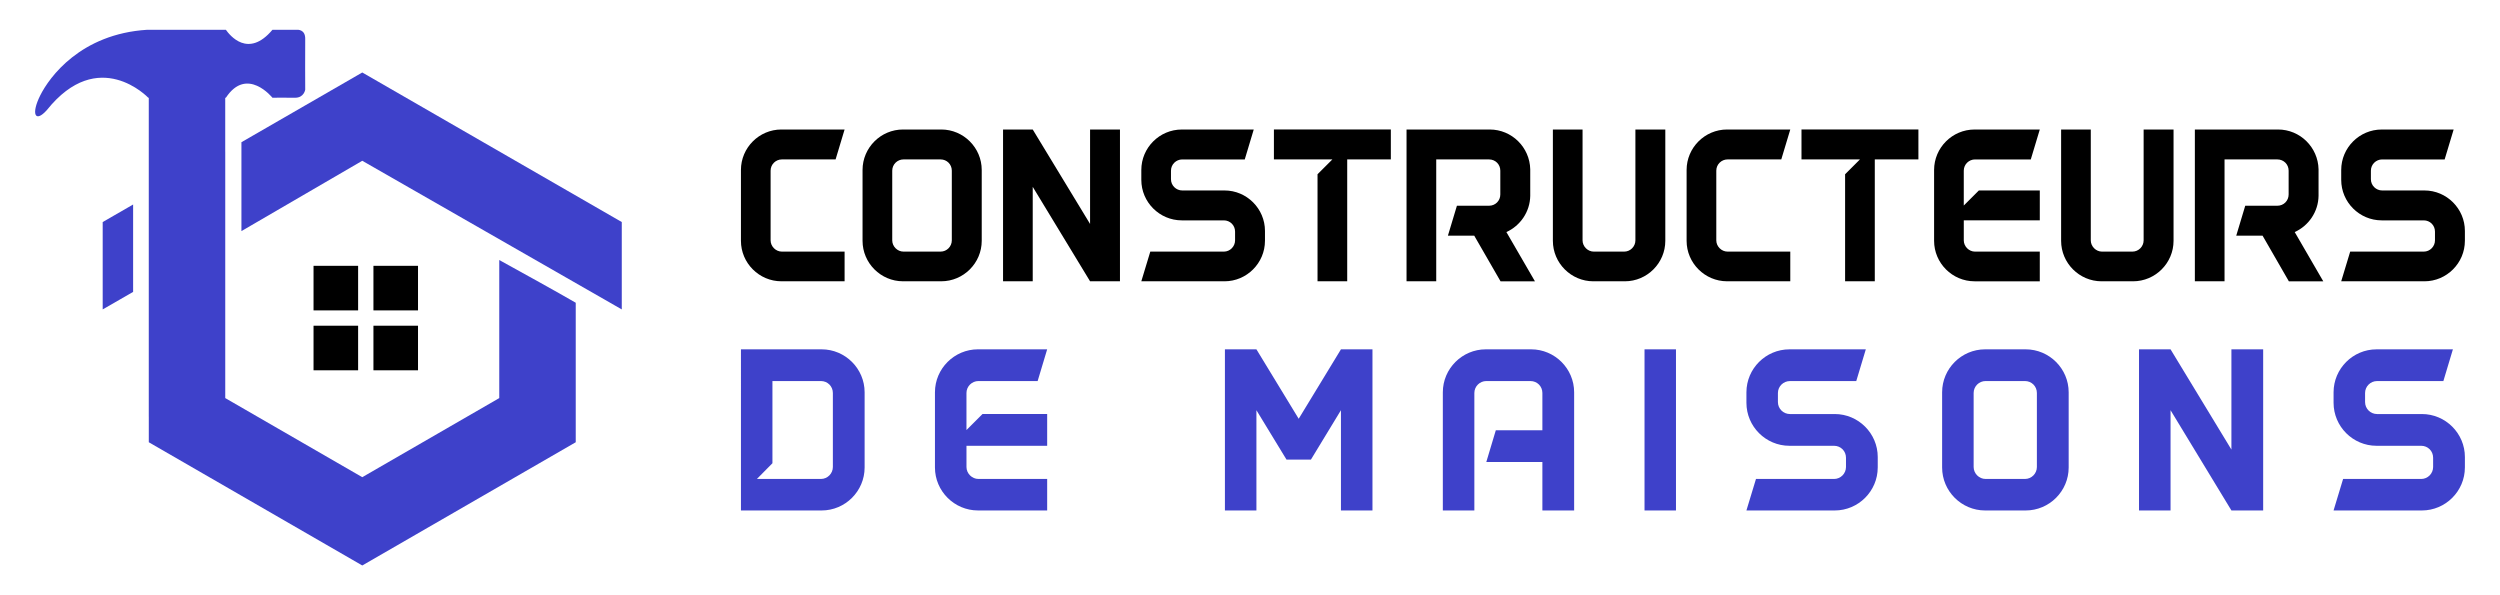
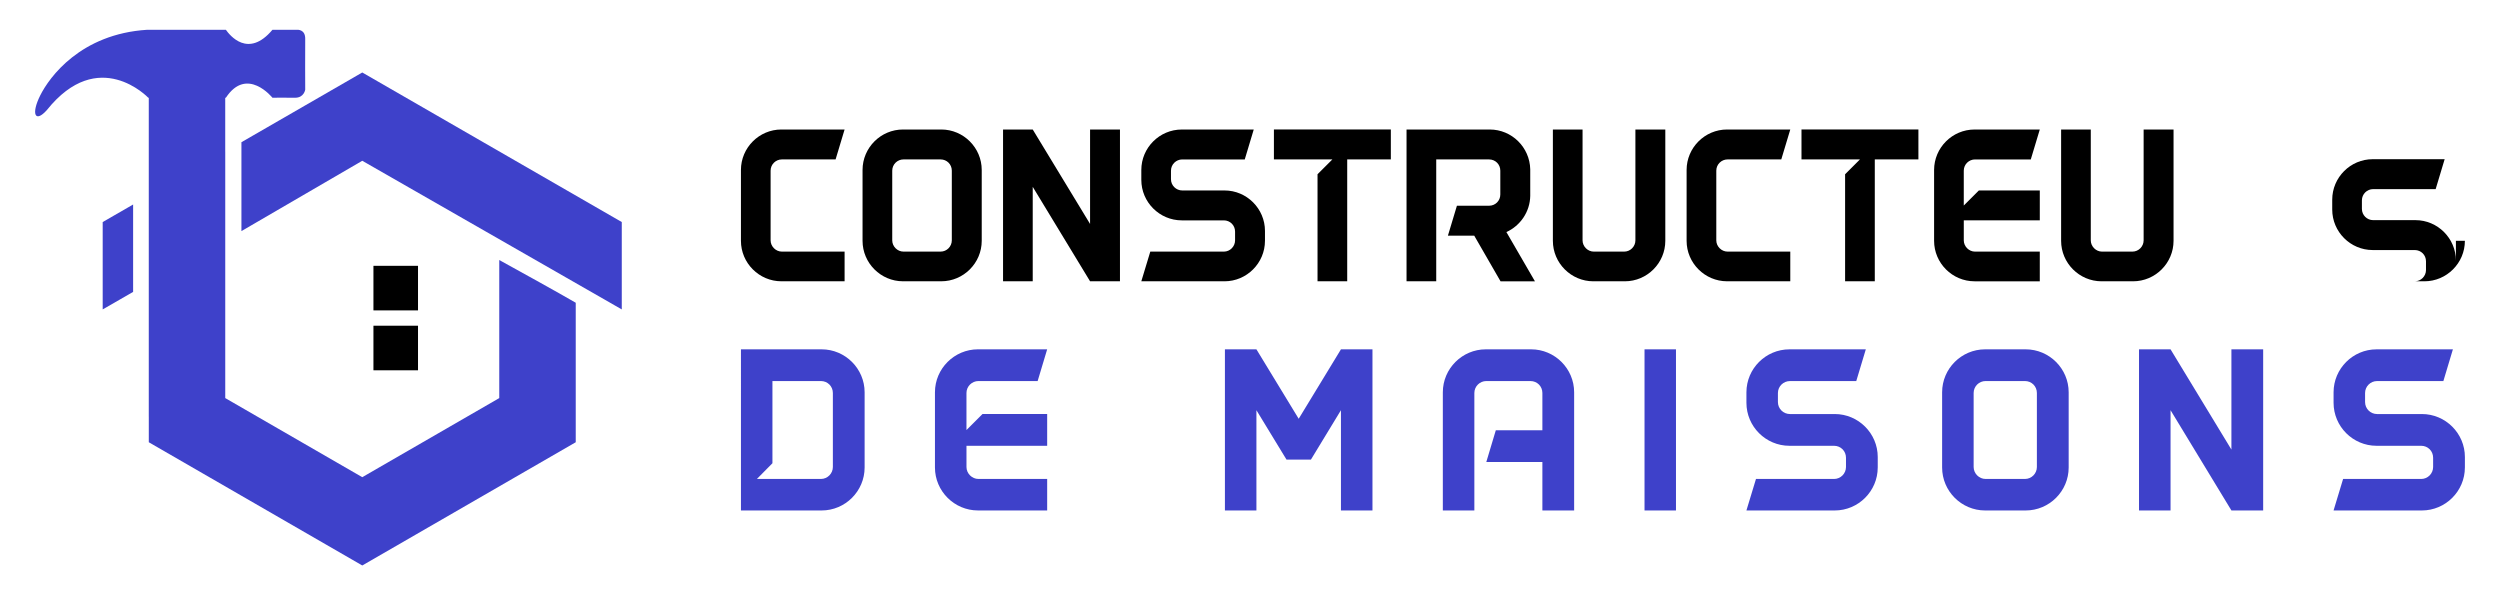
<svg xmlns="http://www.w3.org/2000/svg" version="1.1" id="Calque_1" x="0px" y="0px" width="210px" height="50px" viewBox="0 0 210 50" enable-background="new 0 0 210 50" xml:space="preserve">
  <g>
    <g>
      <g>
        <g>
          <rect x="31.369" y="22.329" width="3.744" height="3.744" />
-           <rect x="26.337" y="22.329" width="3.745" height="3.744" />
          <rect x="31.369" y="27.36" width="3.744" height="3.745" />
-           <rect x="26.337" y="27.36" width="3.745" height="3.745" />
        </g>
      </g>
      <g>
        <polygon fill="#3E41CA" points="30.431,6.089 20.28,11.945 20.28,19.412 30.431,13.505 52.229,25.991 52.229,18.652    " />
        <path fill="#3E41CA" d="M41.938,21.842v11.597l-11.508,6.645l-11.509-6.645v-8.827V20.15v-7.417l-0.002,0.002V8.21h0.054     c1.765-2.677,3.913,0,3.913,0s1.119-0.014,1.885,0c0.765,0.015,0.867-0.677,0.867-0.677s-0.015-3.443,0-4.267     s-0.677-0.765-0.677-0.765h-2.075c-2.044,2.438-3.599,0.445-3.913,0h-0.06h-6.459h-0.089C6.774,2.853,4.148,6.474,3.377,8.019     c-0.773,1.545-0.441,2.34,0.552,1.236c4.347-5.452,8.526-1.044,8.526-1.044h0.042v26.793h0.002v2.145L30.431,47.5l17.931-10.352     V25.431C46.896,24.578,43.762,22.846,41.938,21.842z" />
      </g>
      <polygon fill="#3E41CA" points="11.182,17.179 8.626,18.652 8.626,25.991 11.182,24.519   " />
    </g>
    <g>
      <g>
        <path d="M70.946,21.135v2.493h-5.309c-1.869,0-3.398-1.53-3.398-3.4v-5.95c0-1.871,1.529-3.4,3.398-3.4h5.309l-0.756,2.513     h-4.513c-0.511,0-0.946,0.415-0.946,0.944v5.855c0,0.51,0.436,0.945,0.946,0.945H70.946z" />
        <path d="M82.465,14.278v5.95c0,1.87-1.53,3.4-3.401,3.4h-3.21c-1.87,0-3.4-1.53-3.4-3.4v-5.95c0-1.871,1.53-3.4,3.4-3.4h3.21     C80.935,10.878,82.465,12.408,82.465,14.278z M79.952,14.335c0-0.529-0.415-0.944-0.943-0.944h-3.117     c-0.511,0-0.944,0.415-0.944,0.944v5.855c0,0.51,0.434,0.945,0.944,0.945h3.117c0.528,0,0.943-0.435,0.943-0.945V14.335z" />
        <path d="M94.077,23.628h-2.511l-4.817-7.934v7.934h-2.493v-12.75h2.493l4.817,7.934v-7.934h2.511V22.93V23.628z" />
        <path d="M106.257,20.229c0,1.87-1.531,3.4-3.399,3.4h-6.988l0.755-2.493h6.177c0.528,0,0.944-0.435,0.944-0.945v-0.736     c0-0.529-0.416-0.944-0.944-0.944h-3.532c-1.87,0-3.399-1.53-3.399-3.4v-0.831c0-1.871,1.529-3.4,3.399-3.4h6.044l-0.755,2.513     h-5.251c-0.512,0-0.946,0.415-0.946,0.944v0.718c0,0.529,0.435,0.944,0.946,0.944h3.551c1.868,0,3.399,1.53,3.399,3.4V20.229z" />
        <path d="M116.831,13.391h-3.665v10.237h-2.493v-8.992l1.247-1.246h-4.911v-2.513h9.822V13.391z" />
        <path d="M126.044,23.628l-2.21-3.834h-2.209l0.756-2.512h2.7c0.529,0,0.945-0.417,0.945-0.945v-2.001     c0-0.529-0.416-0.944-0.945-0.944h-4.438v10.237h-2.494v-12.75h6.989c1.851,0,3.362,1.492,3.402,3.344c0,0.019,0,0.037,0,0.056     v2.116c0,0.019,0,0.038,0,0.056c-0.021,1.342-0.835,2.513-2.004,3.042l2.398,4.137H126.044z M128.54,14.278v-0.056     C128.54,14.241,128.54,14.259,128.54,14.278z M128.54,16.45v-0.056C128.54,16.413,128.54,16.432,128.54,16.45z" />
        <path d="M139.886,20.229c0,1.87-1.53,3.4-3.399,3.4h-2.646c-1.869,0-3.399-1.53-3.399-3.4v-9.35h2.493v9.312     c0,0.51,0.434,0.945,0.945,0.945h2.55c0.528,0,0.944-0.435,0.944-0.945v-9.312h2.512V20.229z" />
        <path d="M150.384,21.135v2.493h-5.309c-1.868,0-3.4-1.53-3.4-3.4v-5.95c0-1.871,1.532-3.4,3.4-3.4h5.309l-0.756,2.513h-4.514     c-0.511,0-0.945,0.415-0.945,0.944v5.855c0,0.51,0.435,0.945,0.945,0.945H150.384z" />
        <path d="M161.146,13.391h-3.664v10.237h-2.494v-8.992l1.247-1.246h-4.91v-2.513h9.821V13.391z" />
        <path d="M171.343,15.998v2.512h-6.385v1.681c0,0.51,0.435,0.945,0.944,0.945h5.44v2.493h-5.479c-1.87,0-3.399-1.53-3.399-3.4     v-5.95c0-1.871,1.529-3.4,3.399-3.4h5.479l-0.756,2.513h-4.685c-0.51,0-0.944,0.415-0.944,0.944v2.928l1.267-1.266H171.343z" />
        <path d="M182.578,20.229c0,1.87-1.53,3.4-3.4,3.4h-2.645c-1.87,0-3.399-1.53-3.399-3.4v-9.35h2.492v9.312     c0,0.51,0.435,0.945,0.944,0.945h2.55c0.528,0,0.945-0.435,0.945-0.945v-9.312h2.513V20.229z" />
-         <path d="M192.263,23.628l-2.208-3.834h-2.21l0.755-2.512h2.7c0.529,0,0.945-0.417,0.945-0.945v-2.001     c0-0.529-0.416-0.944-0.945-0.944h-4.439v10.237h-2.493v-12.75h6.99c1.85,0,3.361,1.492,3.4,3.344c0,0.019,0,0.037,0,0.056v2.116     c0,0.019,0,0.038,0,0.056c-0.021,1.342-0.834,2.513-2.003,3.042l2.399,4.137H192.263z M194.758,14.278v-0.056     C194.758,14.241,194.758,14.259,194.758,14.278z M194.758,16.45v-0.056C194.758,16.413,194.758,16.432,194.758,16.45z" />
-         <path d="M207.05,20.229c0,1.87-1.53,3.4-3.399,3.4h-6.99l0.755-2.493h6.178c0.528,0,0.944-0.435,0.944-0.945v-0.736     c0-0.529-0.416-0.944-0.944-0.944h-3.533c-1.87,0-3.399-1.53-3.399-3.4v-0.831c0-1.871,1.529-3.4,3.399-3.4h6.045l-0.756,2.513     h-5.251c-0.511,0-0.944,0.415-0.944,0.944v0.718c0,0.529,0.434,0.944,0.944,0.944h3.553c1.869,0,3.399,1.53,3.399,3.4V20.229z" />
+         <path d="M207.05,20.229c0,1.87-1.53,3.4-3.399,3.4h-6.99h6.178c0.528,0,0.944-0.435,0.944-0.945v-0.736     c0-0.529-0.416-0.944-0.944-0.944h-3.533c-1.87,0-3.399-1.53-3.399-3.4v-0.831c0-1.871,1.529-3.4,3.399-3.4h6.045l-0.756,2.513     h-5.251c-0.511,0-0.944,0.415-0.944,0.944v0.718c0,0.529,0.434,0.944,0.944,0.944h3.553c1.869,0,3.399,1.53,3.399,3.4V20.229z" />
      </g>
      <g>
        <path fill="#3E41CA" d="M72.628,32.951v6.32c0,1.984-1.626,3.608-3.61,3.608h-6.778V29.344h6.778     C71.002,29.344,72.628,30.967,72.628,32.951z M69.961,33.01c0-0.559-0.444-1.002-1.003-1.002h-4.073v6.903l-1.305,1.321h5.378     c0.559,0,1.003-0.462,1.003-1.002V33.01z" />
        <path fill="#3E41CA" d="M87.962,34.778v2.667h-6.778v1.785c0,0.54,0.463,1.002,1.004,1.002h5.774v2.646h-5.814     c-1.984,0-3.612-1.624-3.612-3.608v-6.32c0-1.984,1.628-3.607,3.612-3.607h5.814l-0.8,2.665h-4.975     c-0.541,0-1.004,0.443-1.004,1.002v3.113l1.347-1.345H87.962z" />
        <path fill="#3E41CA" d="M115.287,29.344v13.535h-2.648v-8.422l-2.523,4.152h-2.048l-2.529-4.152v8.422h-2.646V29.344h2.646     l3.551,5.833l3.55-5.833H115.287z" />
        <path fill="#3E41CA" d="M132.228,42.879h-2.668v-4.07h-4.711l0.8-2.669h3.911V33.01c0-0.559-0.439-1.002-1.003-1.002h-3.708     c-0.542,0-1.003,0.443-1.003,1.002v9.869h-2.648v-9.928c0-1.984,1.625-3.607,3.608-3.607h3.811c1.987,0,3.611,1.623,3.611,3.607     V42.879z" />
        <path fill="#3E41CA" d="M138.14,42.879V29.344h2.642v13.535H138.14z" />
        <path fill="#3E41CA" d="M157.729,39.271c0,1.984-1.626,3.608-3.61,3.608h-7.42l0.803-2.646h6.557     c0.561,0,1.004-0.462,1.004-1.002v-0.782c0-0.564-0.443-1.003-1.004-1.003h-3.749c-1.986,0-3.61-1.623-3.61-3.611v-0.883     c0-1.984,1.624-3.607,3.61-3.607h6.418l-0.802,2.665h-5.575c-0.544,0-1.006,0.443-1.006,1.002v0.763     c0,0.562,0.462,1.004,1.006,1.004h3.769c1.984,0,3.61,1.624,3.61,3.608V39.271z" />
        <path fill="#3E41CA" d="M173.768,32.951v6.32c0,1.984-1.624,3.608-3.611,3.608h-3.407c-1.988,0-3.612-1.624-3.612-3.608v-6.32     c0-1.984,1.624-3.607,3.612-3.607h3.407C172.144,29.344,173.768,30.967,173.768,32.951z M171.098,33.01     c0-0.559-0.439-1.002-1.002-1.002h-3.308c-0.545,0-1.002,0.443-1.002,1.002v6.22c0,0.54,0.457,1.002,1.002,1.002h3.308     c0.563,0,1.002-0.462,1.002-1.002V33.01z" />
        <path fill="#3E41CA" d="M190.106,42.879h-2.667l-5.113-8.422v8.422h-2.649V29.344h2.649l5.113,8.421v-8.421h2.667v12.794V42.879z     " />
        <path fill="#3E41CA" d="M207.05,39.271c0,1.984-1.626,3.608-3.612,3.608h-7.419l0.801-2.646h6.559     c0.561,0,1.003-0.462,1.003-1.002v-0.782c0-0.564-0.442-1.003-1.003-1.003h-3.752c-1.984,0-3.607-1.623-3.607-3.611v-0.883     c0-1.984,1.623-3.607,3.607-3.607h6.416l-0.8,2.665h-5.575c-0.54,0-1.002,0.443-1.002,1.002v0.763     c0,0.562,0.462,1.004,1.002,1.004h3.771c1.986,0,3.612,1.624,3.612,3.608V39.271z" />
      </g>
    </g>
  </g>
</svg>